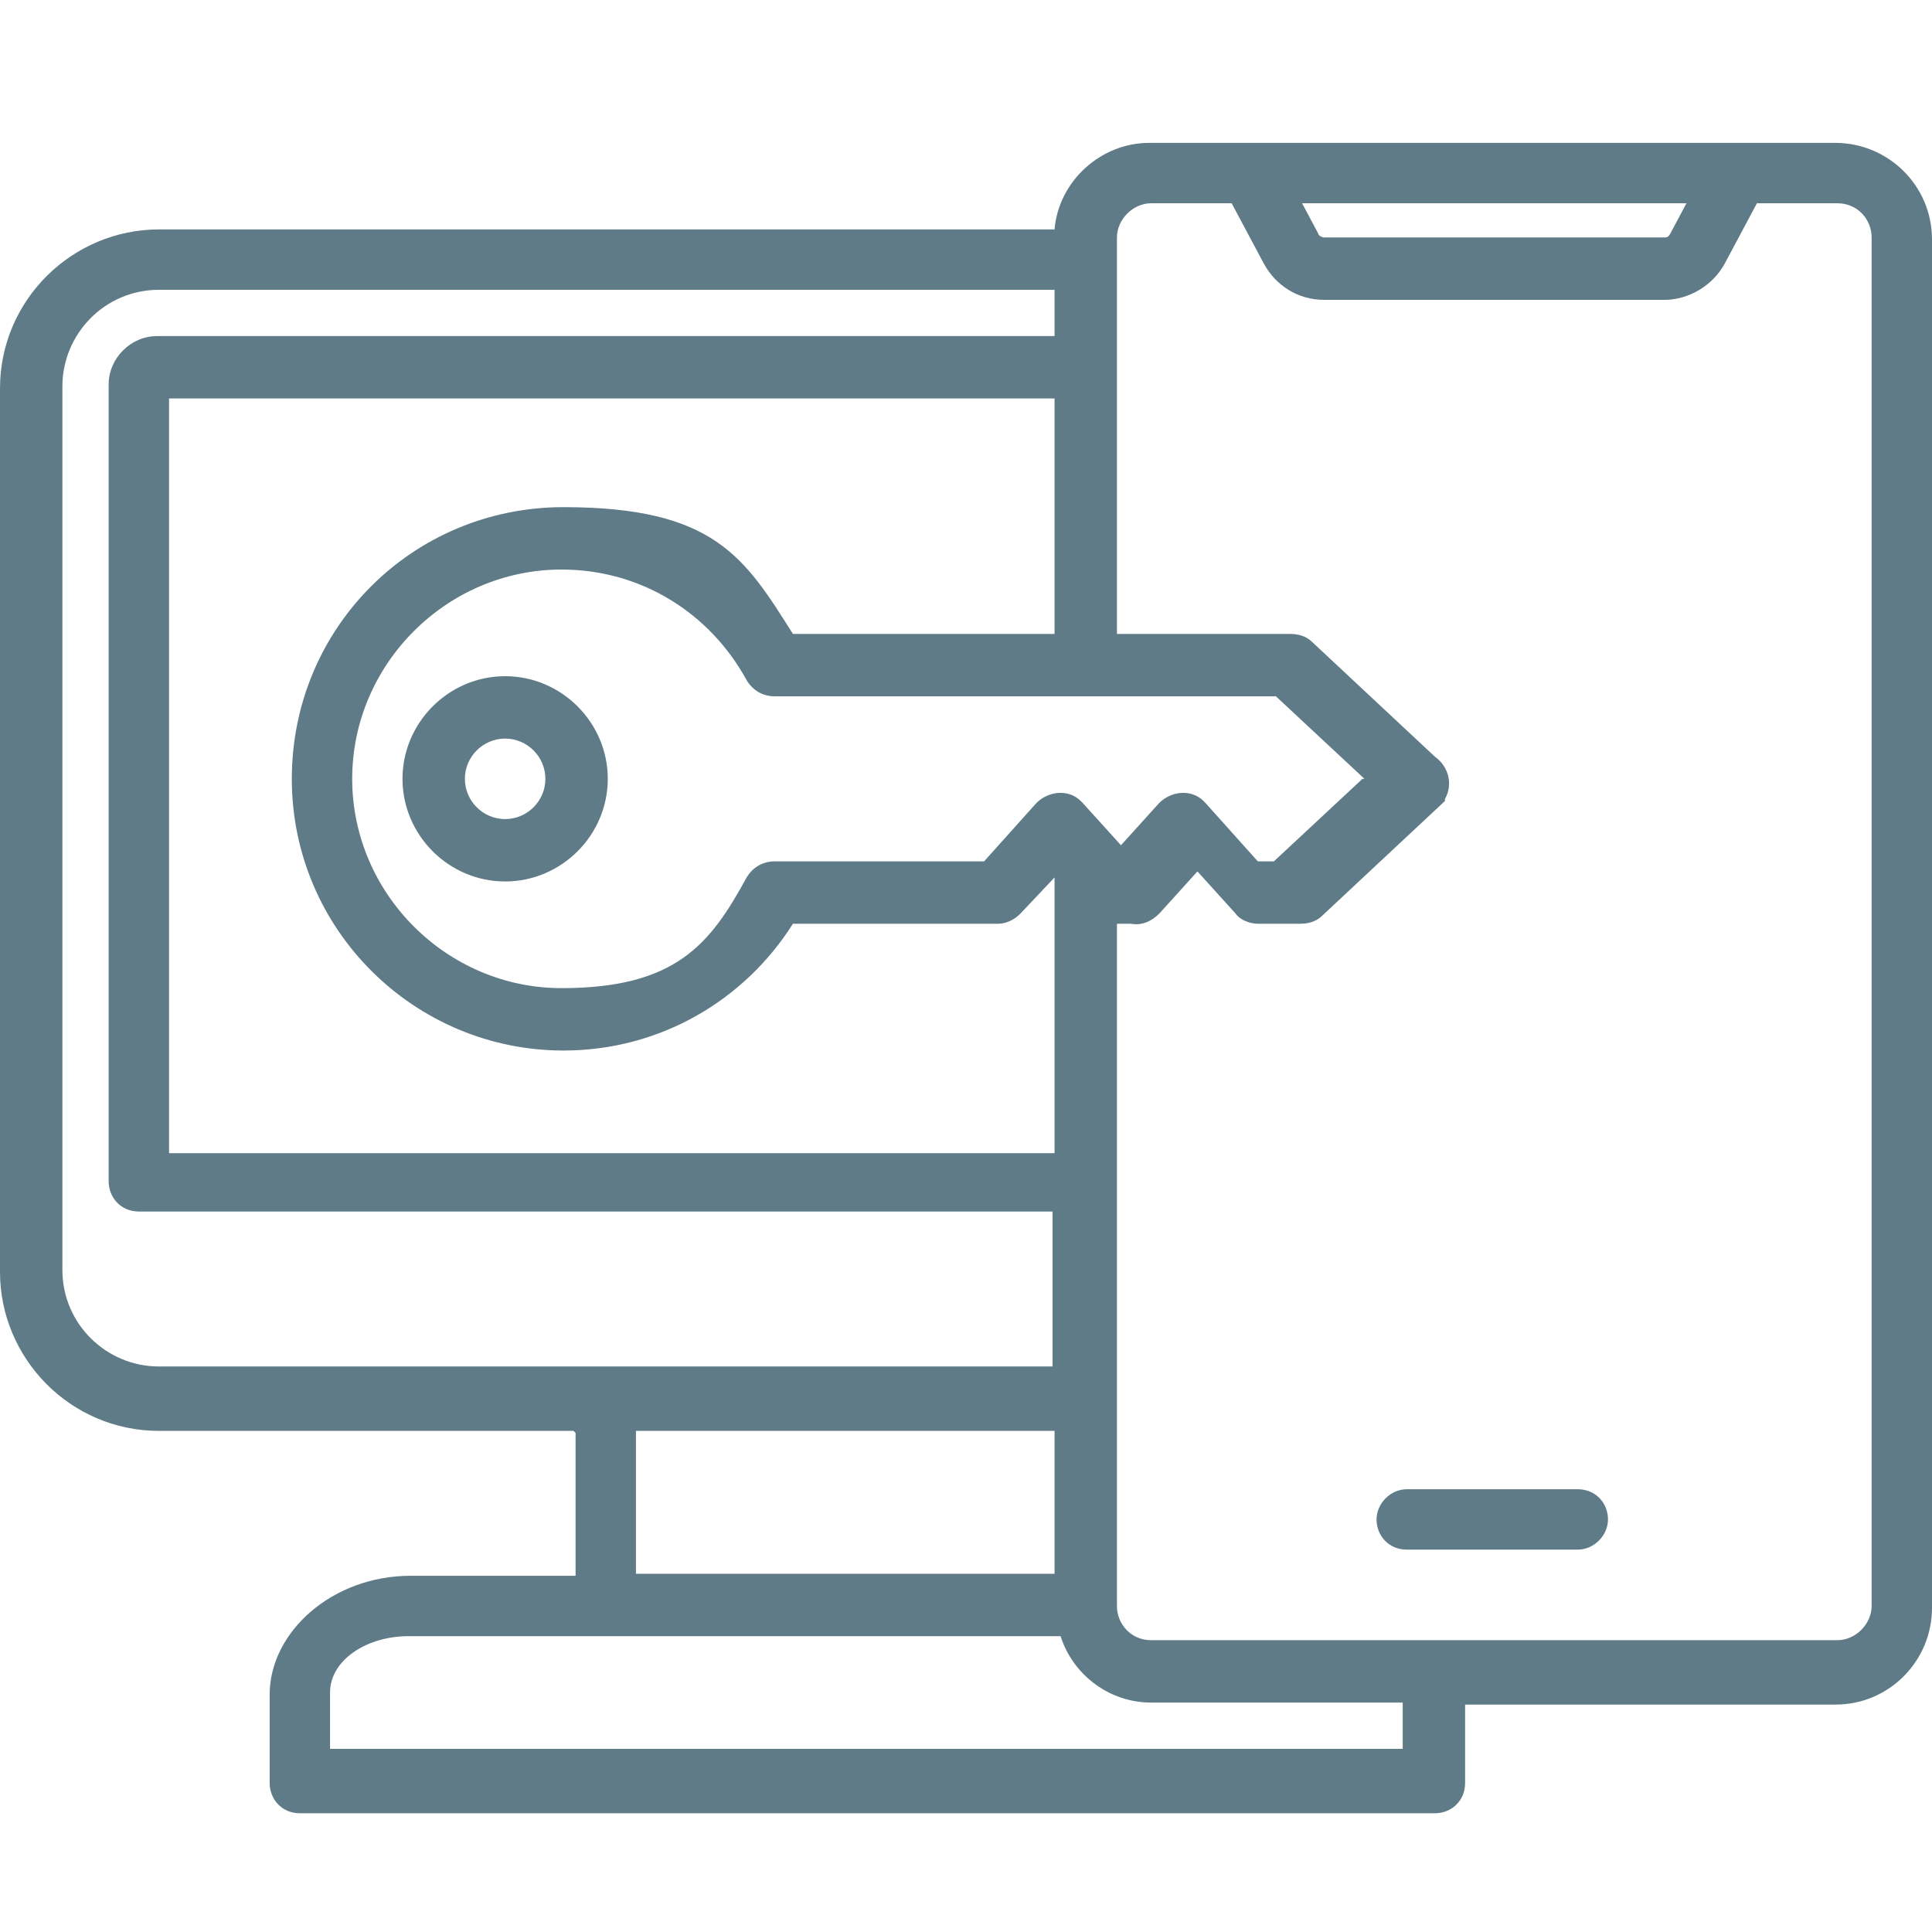
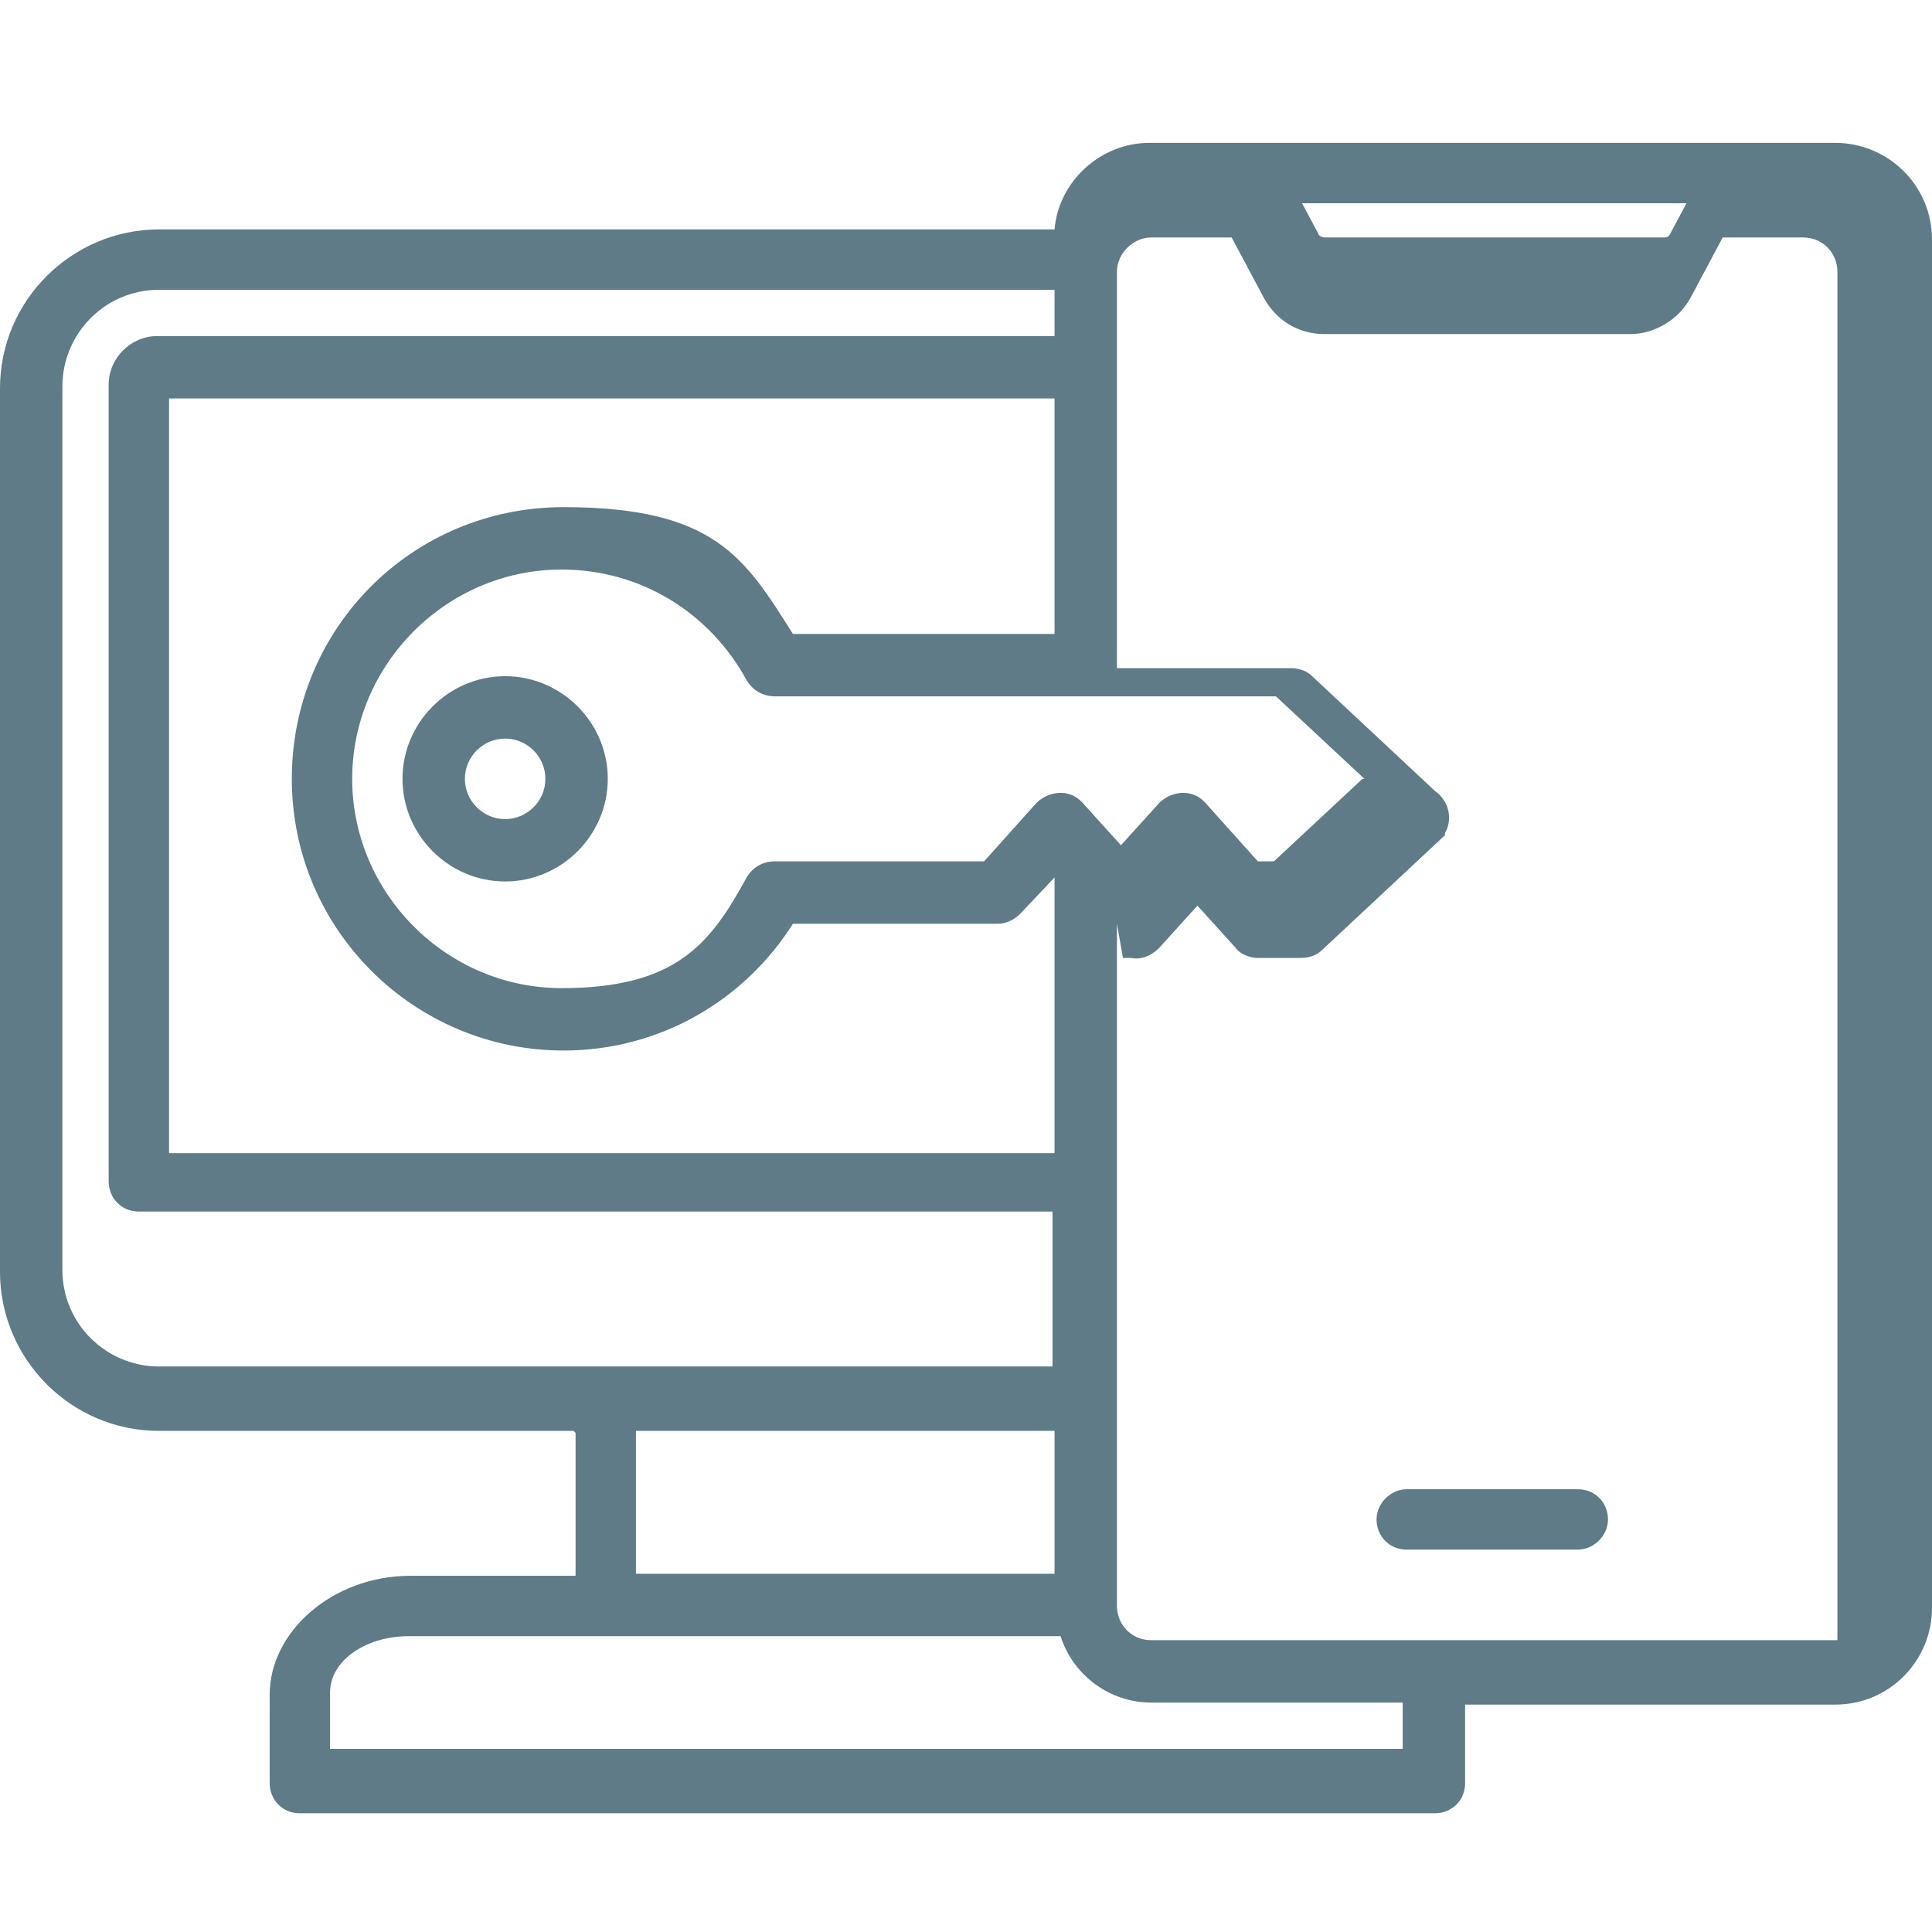
<svg xmlns="http://www.w3.org/2000/svg" width="96" height="96" fill="#5e7b87">
-   <path d="M28.5 71.1H7.9c-4.4 0-7.9-3.6-7.9-7.9V19.3c0-4.4 3.6-7.9 7.9-7.9h44.5c.2-2.4 2.3-4.3 4.7-4.3h34.1c2.6 0 4.8 2.1 4.8 4.8v68c0 2.6-2.1 4.8-4.8 4.8H72.8v3.9c0 .9-.7 1.5-1.5 1.5H14.9c-.9 0-1.5-.7-1.5-1.5v-4.4c0-3.1 3.1-5.9 7-5.9h8.2v-7.1zm23.9-56.7H7.9c-2.7 0-4.8 2.2-4.8 4.8v43.9c0 2.7 2.2 4.8 4.8 4.8h44.4v-7.7H6.9c-.9 0-1.5-.7-1.5-1.5V19.1c0-1.3 1.1-2.4 2.4-2.4h44.6v-2.2zm0 56.7H31.6v7.1h20.8v-7.1zm17.4 13.5H57.2c-2.1 0-3.9-1.4-4.5-3.3H20.3c-2.1 0-3.9 1.2-3.9 2.8v2.8h53.3v-2.3zM52.4 57.3V43.6l-1.7 1.8c-.3.3-.7.5-1.1.5H39.4c-2.4 3.8-6.6 6.3-11.4 6.3-7.4 0-13.5-6-13.5-13.5s6-13.5 13.5-13.5 9 2.5 11.4 6.3h13V19.8h-44v37.5h43.9zm3.1-11.4v33.9c0 .9.7 1.7 1.7 1.7h34.1c.9 0 1.7-.8 1.7-1.7v-68c0-.9-.7-1.7-1.7-1.7h-4l-1.6 3c-.6 1.1-1.8 1.8-3 1.8H65.8c-1.3 0-2.4-.7-3-1.8l-1.6-3h-4c-.9 0-1.7.8-1.7 1.7v19.7h8.6c.4 0 .8.1 1.1.4l6.1 5.7c.7.5.9 1.4.5 2.1v.1l-6.1 5.7c-.3.3-.7.4-1.1.4h-2.1c-.4 0-.9-.2-1.1-.5l-1.9-2.1-1.9 2.1c-.4.4-.9.6-1.4.5h-.4zm28.3-35.8H64.7l.8 1.5c0 .1.2.2.3.2h16.9c.1 0 .2 0 .3-.2l.8-1.5zM69.9 77c-.9 0-1.5-.7-1.5-1.5s.7-1.5 1.5-1.5h8.5c.9 0 1.5.7 1.5 1.5s-.7 1.5-1.5 1.5h-8.5zm-2.1-38.3l-4.4-4.1H38.5c-.6 0-1.1-.3-1.4-.8-1.8-3.3-5.2-5.5-9.2-5.5-5.7 0-10.4 4.7-10.4 10.4s4.7 10.4 10.4 10.4 7.4-2.2 9.2-5.5c.3-.5.8-.8 1.4-.8h10.4l2.6-2.9c.6-.6 1.6-.7 2.2-.1l.1.1 1.9 2.1 1.9-2.1c.6-.6 1.6-.7 2.2-.1l.1.1 2.6 2.9h.8l4.4-4.1zm-42.7-5.1c2.8 0 5.1 2.3 5.1 5.1s-2.3 5.1-5.1 5.1-5.1-2.3-5.1-5.1 2.3-5.1 5.1-5.1zm0 3.1c-1.1 0-2 .9-2 2s.9 2 2 2 2-.9 2-2-.9-2-2-2z" />
+   <path d="M28.5 71.1H7.9c-4.4 0-7.9-3.6-7.9-7.9V19.3c0-4.4 3.6-7.9 7.9-7.9h44.5c.2-2.4 2.3-4.3 4.7-4.3h34.1c2.6 0 4.8 2.1 4.8 4.8v68c0 2.6-2.1 4.8-4.8 4.8H72.8v3.9c0 .9-.7 1.5-1.5 1.5H14.9c-.9 0-1.5-.7-1.5-1.5v-4.4c0-3.1 3.1-5.9 7-5.9h8.2v-7.1zm23.9-56.7H7.9c-2.7 0-4.8 2.2-4.8 4.8v43.9c0 2.7 2.2 4.8 4.8 4.8h44.4v-7.7H6.9c-.9 0-1.5-.7-1.5-1.5V19.1c0-1.3 1.1-2.4 2.4-2.4h44.6v-2.2zm0 56.7H31.6v7.1h20.8v-7.1zm17.4 13.5H57.2c-2.1 0-3.9-1.4-4.5-3.3H20.3c-2.1 0-3.9 1.2-3.9 2.8v2.8h53.3v-2.3zM52.4 57.3V43.6l-1.7 1.8c-.3.3-.7.5-1.1.5H39.4c-2.4 3.8-6.6 6.3-11.4 6.3-7.4 0-13.5-6-13.5-13.5s6-13.5 13.5-13.5 9 2.5 11.4 6.3h13V19.8h-44v37.5h43.9zm3.1-11.4v33.9c0 .9.7 1.7 1.7 1.7h34.1v-68c0-.9-.7-1.7-1.7-1.7h-4l-1.6 3c-.6 1.1-1.8 1.8-3 1.8H65.8c-1.3 0-2.4-.7-3-1.8l-1.6-3h-4c-.9 0-1.7.8-1.7 1.7v19.7h8.6c.4 0 .8.1 1.1.4l6.1 5.7c.7.5.9 1.4.5 2.1v.1l-6.1 5.7c-.3.3-.7.4-1.1.4h-2.1c-.4 0-.9-.2-1.1-.5l-1.9-2.1-1.9 2.1c-.4.4-.9.6-1.4.5h-.4zm28.3-35.8H64.7l.8 1.5c0 .1.2.2.3.2h16.9c.1 0 .2 0 .3-.2l.8-1.5zM69.9 77c-.9 0-1.5-.7-1.5-1.5s.7-1.5 1.5-1.5h8.5c.9 0 1.5.7 1.5 1.5s-.7 1.5-1.5 1.5h-8.5zm-2.1-38.3l-4.4-4.1H38.5c-.6 0-1.1-.3-1.4-.8-1.8-3.3-5.2-5.5-9.2-5.5-5.7 0-10.4 4.7-10.4 10.4s4.7 10.4 10.4 10.4 7.4-2.2 9.2-5.5c.3-.5.8-.8 1.4-.8h10.4l2.6-2.9c.6-.6 1.6-.7 2.2-.1l.1.1 1.9 2.1 1.9-2.1c.6-.6 1.6-.7 2.2-.1l.1.1 2.6 2.9h.8l4.4-4.1zm-42.7-5.1c2.8 0 5.1 2.3 5.1 5.1s-2.3 5.1-5.1 5.1-5.1-2.3-5.1-5.1 2.3-5.1 5.1-5.1zm0 3.1c-1.1 0-2 .9-2 2s.9 2 2 2 2-.9 2-2-.9-2-2-2z" />
</svg>